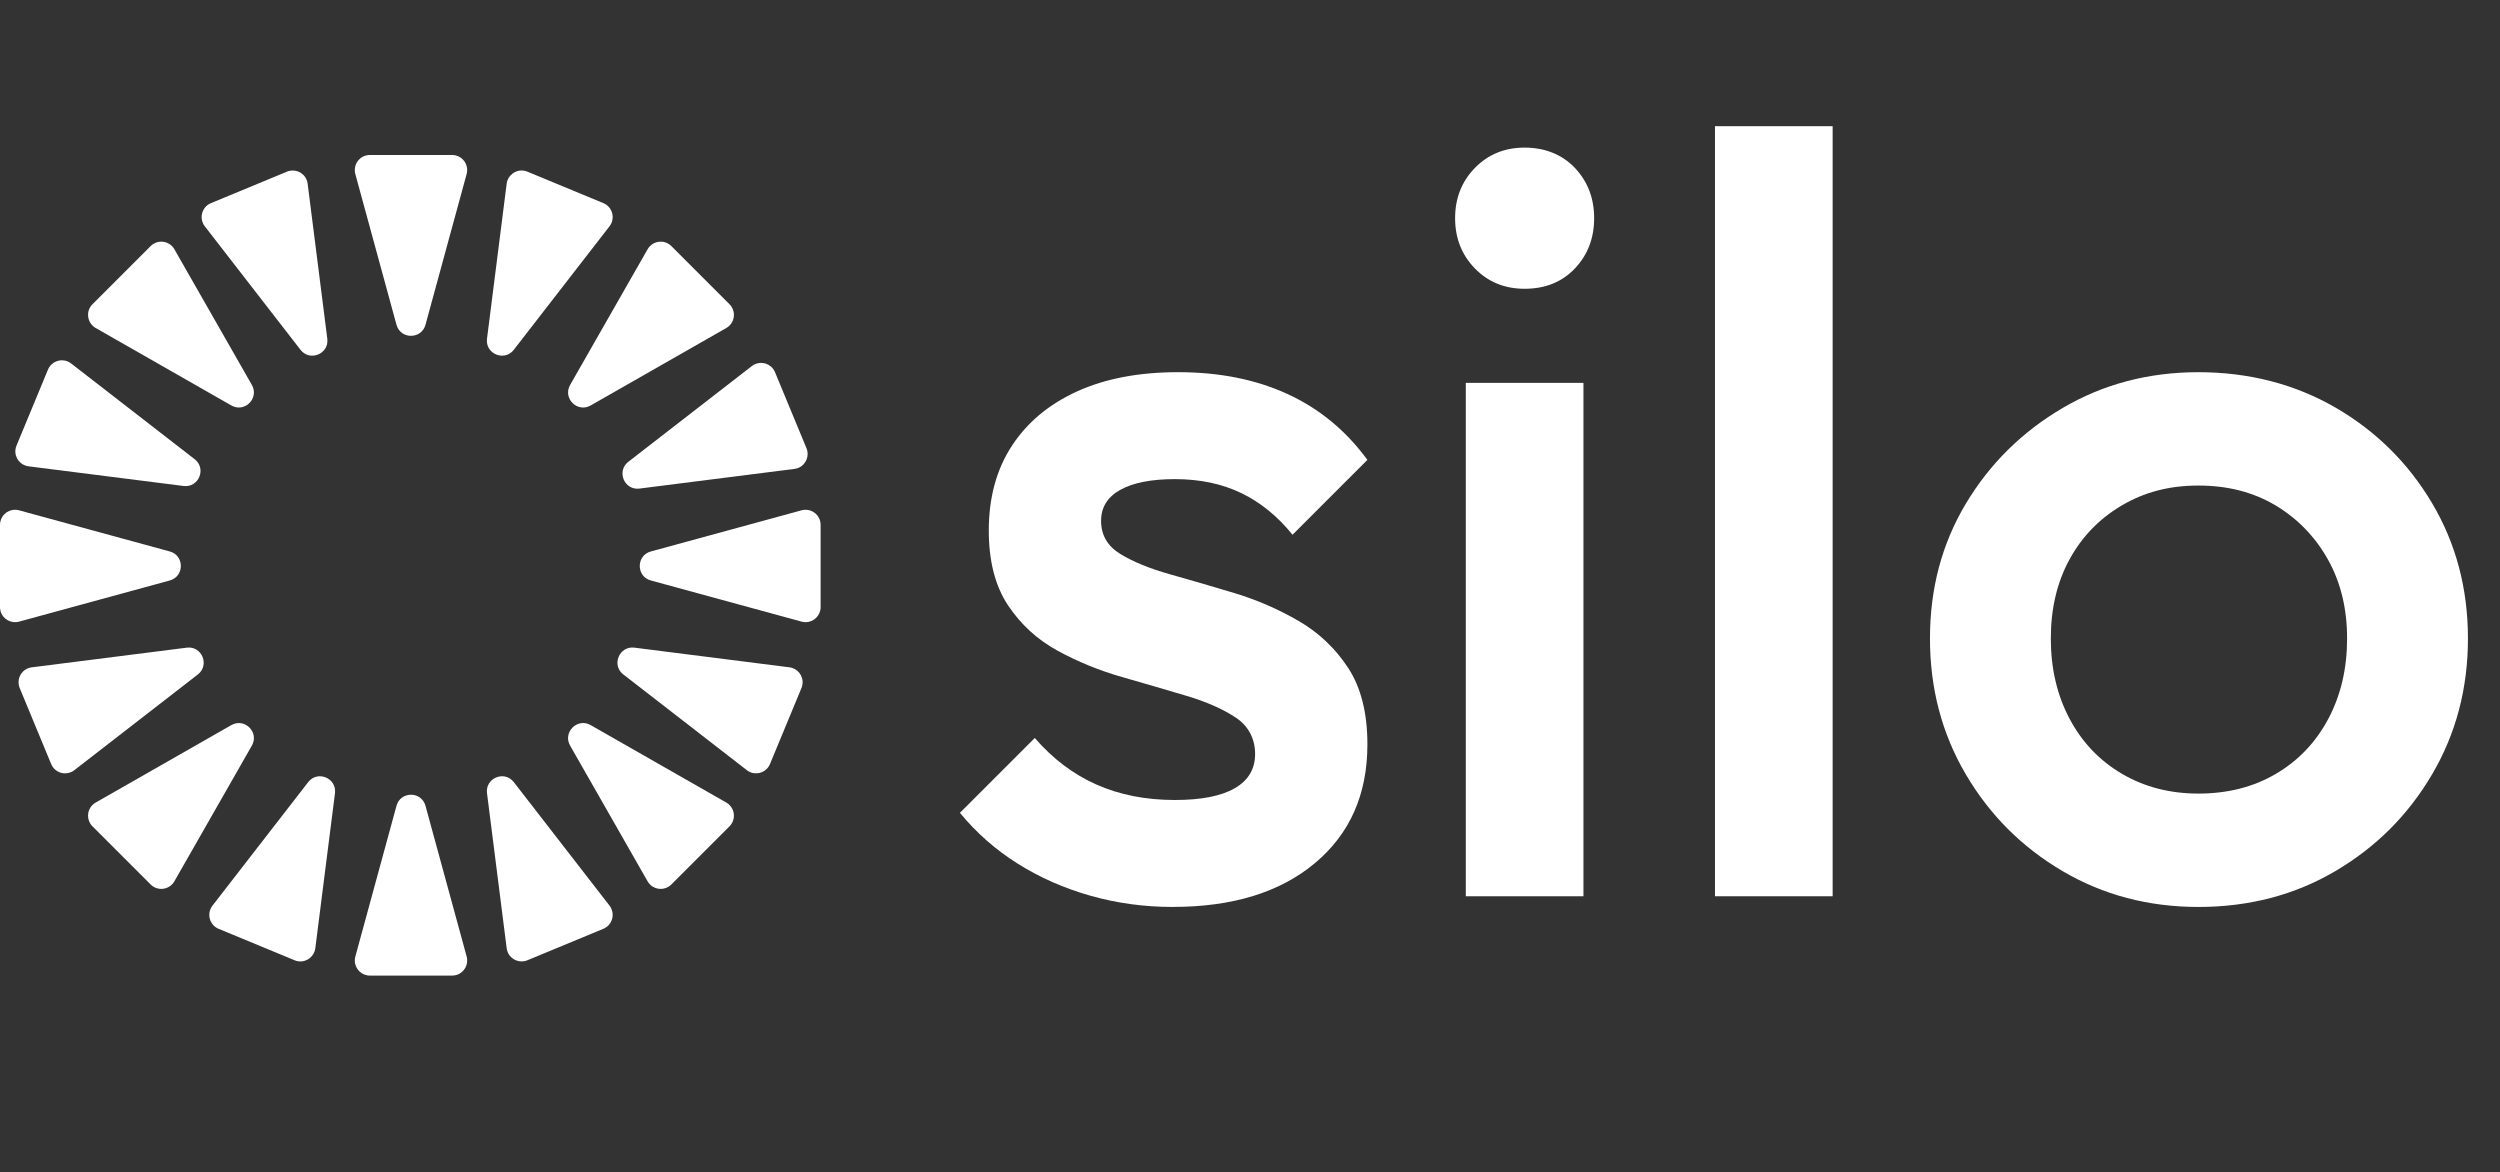
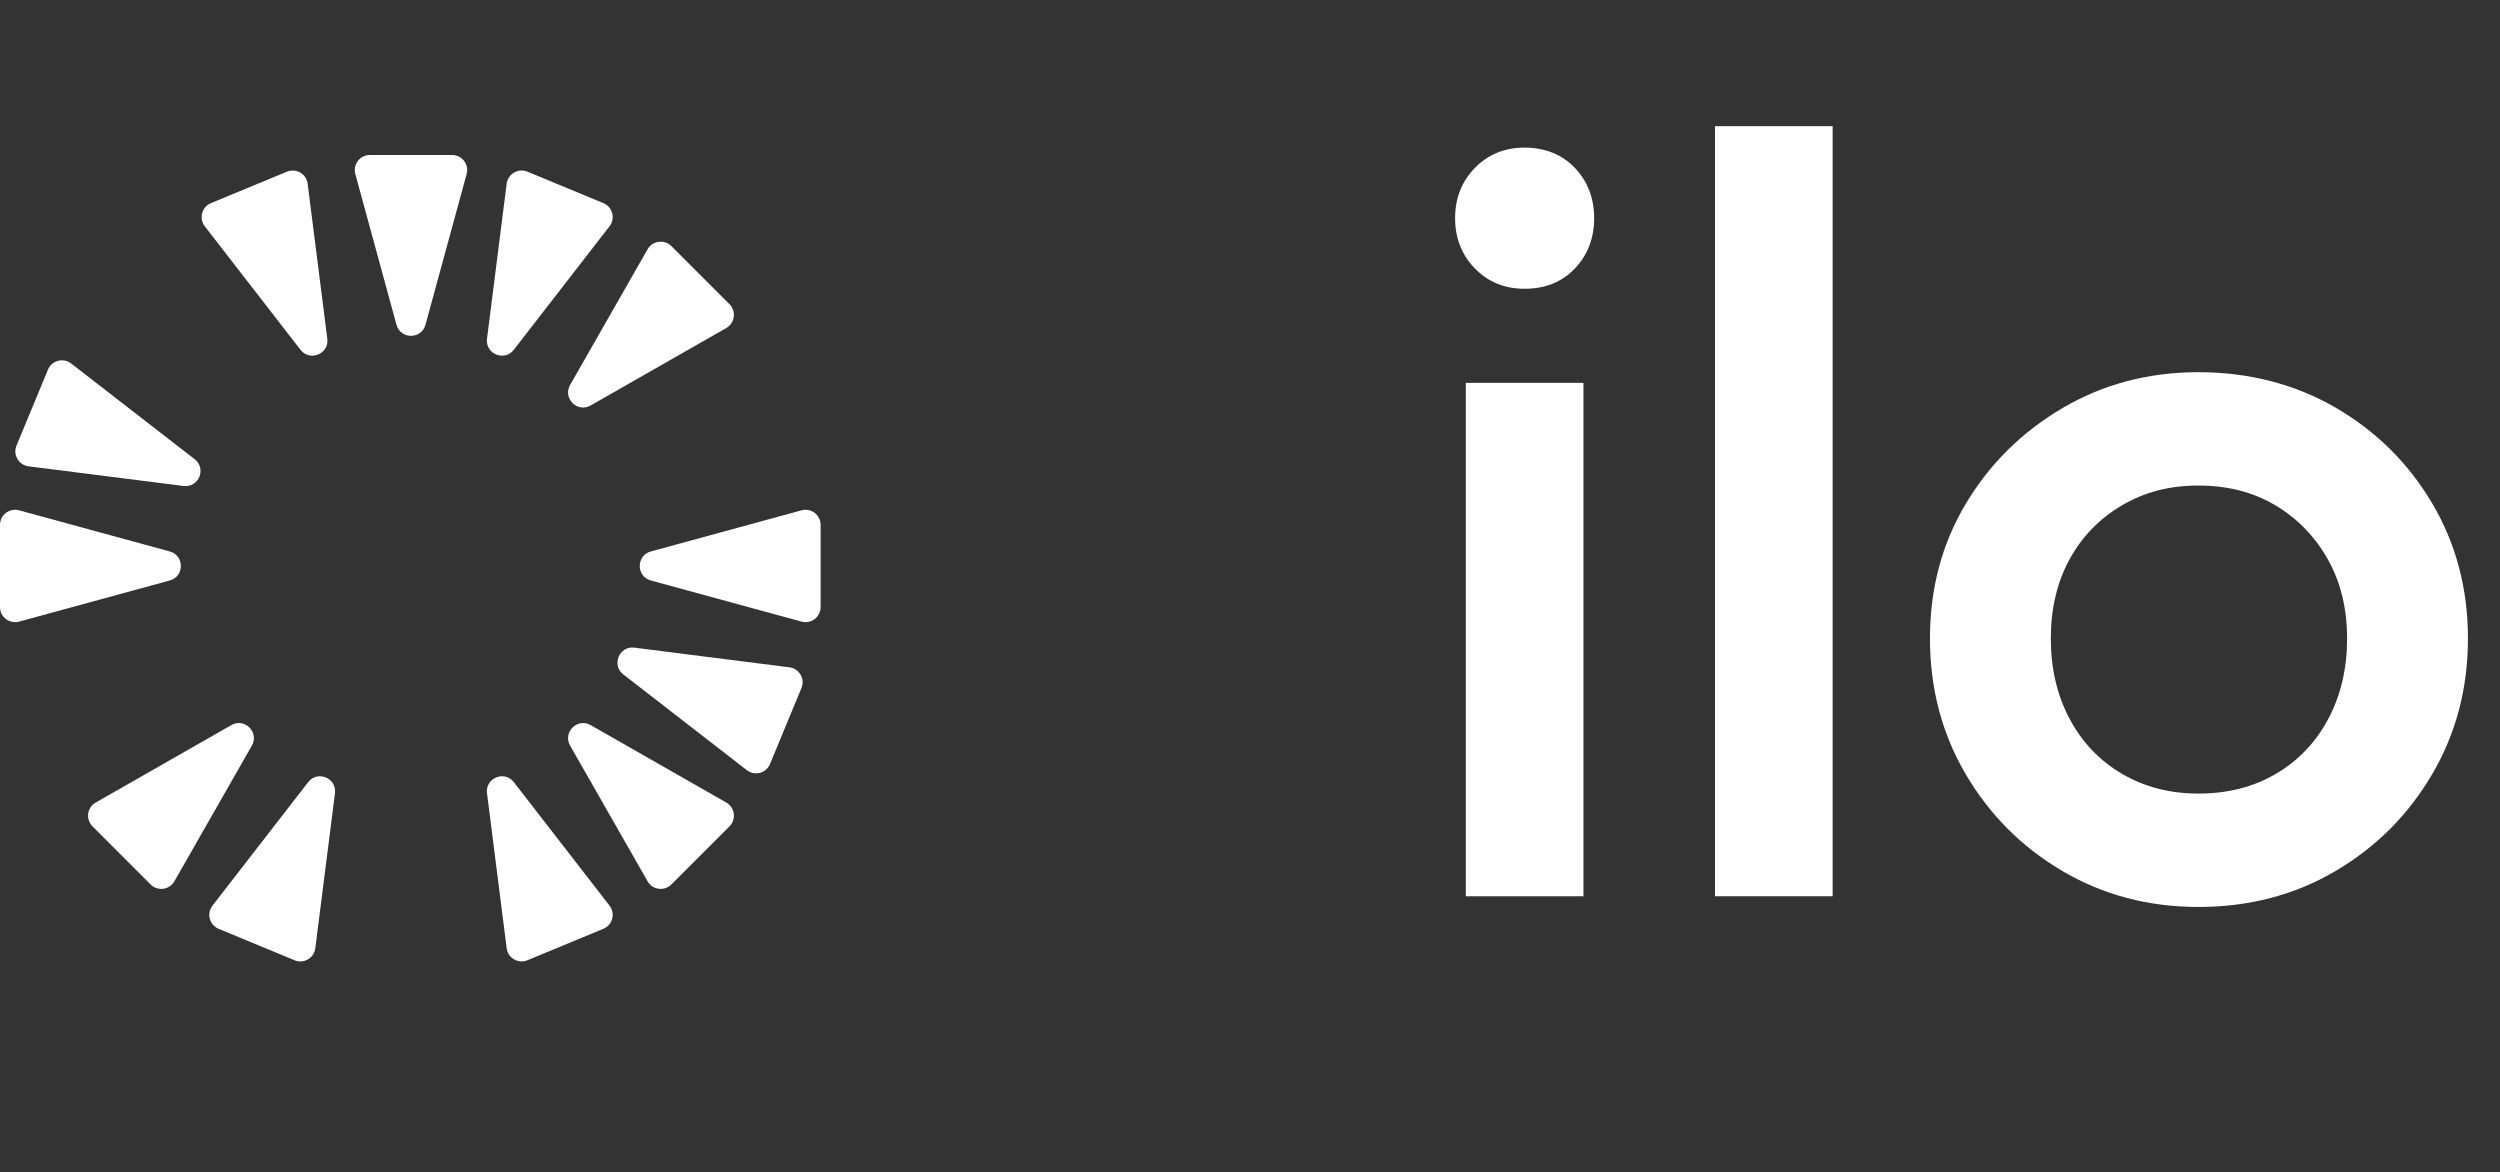
<svg xmlns="http://www.w3.org/2000/svg" id="b" viewBox="0 0 1827.91 857.07">
  <rect x="0" y="0" width="1827.91" height="857.07" fill="#333333" stroke="none" />
  <g id="c">
    <g id="d">
      <g id="e">
        <g id="f">
-           <path id="g" d="M289.89,589.18c2.95-10.8,18.27-10.8,21.22,0l30.1,110.23c1.6,5.86-1.85,11.91-7.71,13.51-.95.26-1.92.39-2.9.39h-60.19c-6.08,0-11-4.92-11-11,0-.98.13-1.96.39-2.9l30.09-110.23Z" style="fill:#fff;" />
          <path id="h" d="M311.11,237.44c-2.95,10.8-18.27,10.8-21.22,0l-30.1-110.23c-1.6-5.86,1.85-11.91,7.71-13.51.95-.26,1.92-.39,2.9-.39h60.19c6.08,0,11,4.92,11,11,0,.98-.13,1.96-.39,2.9l-30.09,110.23Z" style="fill:#fff;" />
          <path id="i" d="M124.13,403.2c10.8,2.95,10.8,18.27,0,21.22l-110.23,30.1c-5.86,1.6-11.91-1.85-13.51-7.71C.13,445.86,0,444.89,0,443.91v-60.19c0-6.08,4.92-11,11-11,.98,0,1.96.13,2.9.39l110.23,30.09Z" style="fill:#fff;" />
          <path id="j" d="M475.87,424.43c-10.8-2.95-10.8-18.27,0-21.22l110.23-30.1c5.86-1.6,11.91,1.85,13.51,7.71.26.95.39,1.92.39,2.9v60.19c0,6.08-4.92,11-11,11-.98,0-1.96-.13-2.9-.39l-110.23-30.09Z" style="fill:#fff;" />
          <path id="k" d="M169.14,530.17c9.72-5.55,20.56,5.28,15.01,15.01l-56.66,99.22c-3.01,5.28-9.73,7.11-15.01,4.1-.85-.49-1.63-1.08-2.33-1.78l-42.56-42.56c-4.3-4.3-4.3-11.26,0-15.56.69-.69,1.48-1.29,2.33-1.78l99.22-56.66Z" style="fill:#fff;" />
          <path id="l" d="M431.86,296.46c-9.72,5.55-20.56-5.28-15.01-15.01l56.66-99.22c3.01-5.28,9.73-7.11,15.01-4.1.85.49,1.63,1.08,2.33,1.78l42.56,42.56c4.3,4.3,4.3,11.26,0,15.56-.69.69-1.48,1.29-2.33,1.78l-99.22,56.66Z" style="fill:#fff;" />
          <path id="m" d="M416.85,545.17c-5.55-9.72,5.28-20.56,15.01-15.01l99.22,56.66c5.28,3.01,7.11,9.73,4.1,15.01-.49.85-1.08,1.63-1.78,2.33l-42.56,42.56c-4.3,4.3-11.26,4.3-15.56,0-.69-.69-1.29-1.48-1.78-2.33l-56.66-99.22Z" style="fill:#fff;" />
-           <path id="n" d="M184.15,281.45c5.55,9.72-5.28,20.56-15.01,15.01l-99.22-56.66c-5.28-3.01-7.11-9.73-4.1-15.01.49-.85,1.08-1.63,1.78-2.33l42.56-42.56c4.3-4.3,11.26-4.3,15.56,0,.69.69,1.29,1.48,1.78,2.33l56.66,99.22Z" style="fill:#fff;" />
          <path id="o" d="M225.31,571.87c6.86-8.85,21.02-2.98,19.61,8.12l-14.38,113.36c-.76,6.03-6.27,10.29-12.29,9.53-.97-.12-1.92-.38-2.83-.75l-55.61-23.03c-5.61-2.32-8.28-8.76-5.95-14.37.37-.91.87-1.76,1.47-2.53l69.99-90.32Z" style="fill:#fff;" />
          <path id="p" d="M356.08,579.99c-1.41-11.11,12.75-16.97,19.61-8.12l69.99,90.32c3.72,4.8,2.85,11.71-1.95,15.43-.77.6-1.63,1.09-2.53,1.47l-55.61,23.03c-5.61,2.33-12.05-.34-14.37-5.95-.38-.91-.63-1.86-.75-2.83l-14.38-113.36Z" style="fill:#fff;" />
          <path id="q" d="M375.69,255.76c-6.86,8.85-21.02,2.98-19.61-8.12l14.38-113.36c.76-6.03,6.27-10.29,12.29-9.53.97.12,1.92.38,2.83.75l55.61,23.03c5.61,2.32,8.28,8.76,5.95,14.37-.37.91-.87,1.76-1.47,2.53l-69.99,90.32Z" style="fill:#fff;" />
          <path id="r" d="M239.32,247.64c1.41,11.11-12.75,16.97-19.61,8.12l-69.99-90.32c-3.72-4.8-2.85-11.71,1.95-15.43.77-.6,1.63-1.09,2.53-1.47l55.61-23.03c5.61-2.33,12.05.34,14.37,5.95.38.91.63,1.86.75,2.83l14.38,113.36Z" style="fill:#fff;" />
-           <path id="s" d="M136.52,473.55c11.11-1.41,16.97,12.75,8.12,19.61l-90.32,69.99c-4.8,3.72-11.71,2.85-15.43-1.95-.6-.77-1.09-1.63-1.47-2.53l-23.03-55.61c-2.33-5.61.34-12.05,5.95-14.37.91-.38,1.86-.63,2.83-.75l113.36-14.38Z" style="fill:#fff;" />
          <path id="t" d="M455.75,493.15c-8.85-6.86-2.98-21.02,8.12-19.61l113.36,14.38c6.03.76,10.29,6.27,9.53,12.29-.12.97-.38,1.92-.75,2.83l-23.03,55.61c-2.32,5.61-8.76,8.28-14.37,5.95-.91-.37-1.76-.87-2.53-1.47l-90.32-69.99Z" style="fill:#fff;" />
-           <path id="u" d="M467.55,357.23c-11.11,1.41-16.97-12.75-8.12-19.61l90.32-69.99c4.8-3.72,11.71-2.85,15.43,1.95.6.77,1.09,1.63,1.47,2.53l23.03,55.61c2.33,5.61-.34,12.05-5.95,14.37-.91.38-1.86.63-2.83.75l-113.36,14.38Z" style="fill:#fff;" />
          <path id="v" d="M142.32,335.72c8.85,6.86,2.98,21.02-8.12,19.61l-113.36-14.38c-6.03-.76-10.29-6.27-9.53-12.29.12-.97.38-1.92.75-2.83l23.03-55.61c2.32-5.61,8.76-8.28,14.37-5.95.91.37,1.76.87,2.53,1.47l90.32,69.99Z" style="fill:#fff;" />
        </g>
      </g>
      <g id="w" style="isolation:isolate;">
        <g style="isolation:isolate;">
-           <path d="M857.48,663.13c-20.86,0-40.93-2.74-60.21-8.21-19.29-5.47-37.02-13.29-53.18-23.46-16.17-10.17-30.24-22.54-42.23-37.15l54.74-54.74c13.02,15.13,28.02,26.47,44.96,34.02,16.94,7.56,36.09,11.34,57.48,11.34,19.28,0,33.88-2.86,43.79-8.6,9.9-5.73,14.86-14.08,14.86-25.02s-4.69-20.33-14.08-26.59c-9.38-6.26-21.5-11.6-36.36-16.03-14.86-4.42-30.5-8.99-46.92-13.68-16.42-4.69-32.06-11.07-46.92-19.16-14.86-8.08-26.98-19.16-36.36-33.24-9.38-14.08-14.08-32.32-14.08-54.74,0-23.97,5.6-44.57,16.81-61.78,11.2-17.2,27.1-30.5,47.7-39.88,20.59-9.38,45.22-14.08,73.9-14.08,30.23,0,56.95,5.35,80.16,16.03,23.19,10.69,42.62,26.72,58.26,48.09l-54.74,54.74c-10.95-13.55-23.46-23.72-37.54-30.5-14.08-6.77-30.24-10.17-48.48-10.17-17.2,0-30.5,2.62-39.88,7.82-9.38,5.22-14.08,12.78-14.08,22.68,0,10.44,4.69,18.51,14.08,24.24,9.38,5.74,21.5,10.69,36.36,14.86,14.86,4.18,30.5,8.74,46.92,13.68,16.42,4.96,32.06,11.73,46.92,20.33,14.86,8.6,26.98,20.08,36.36,34.41,9.38,14.34,14.08,32.98,14.08,55.91,0,36.5-12.78,65.43-38.32,86.8-25.55,21.38-60.21,32.06-104.01,32.06Z" style="fill:#fff;" />
          <path d="M1114.75,211.14c-14.6,0-26.72-4.95-36.36-14.86-9.65-9.9-14.47-22.15-14.47-36.75s4.81-26.84,14.47-36.75c9.64-9.9,21.76-14.86,36.36-14.86s27.37,4.96,36.75,14.86c9.38,9.91,14.08,22.17,14.08,36.75s-4.69,26.86-14.08,36.75c-9.38,9.91-21.64,14.86-36.75,14.86ZM1071.74,655.31v-375.36h86.02v375.36h-86.02Z" style="fill:#fff;" />
          <path d="M1253.94,655.31V92.27h86.02v563.04h-86.02Z" style="fill:#fff;" />
          <path d="M1607.4,663.13c-36.5,0-69.6-8.72-99.31-26.2-29.72-17.46-53.31-41.05-70.77-70.77-17.47-29.72-26.2-62.82-26.2-99.31s8.72-69.33,26.2-98.53c17.46-29.19,41.05-52.52,70.77-69.99,29.72-17.46,62.82-26.2,99.31-26.2s70.38,8.6,100.1,25.81c29.72,17.2,53.3,40.54,70.77,69.99,17.46,29.46,26.2,62.44,26.2,98.92s-8.74,69.6-26.2,99.31c-17.47,29.72-41.05,53.31-70.77,70.77-29.71,17.47-63.08,26.2-100.1,26.2ZM1607.4,580.24c21.37,0,40.27-4.81,56.7-14.47,16.42-9.64,29.19-23.07,38.32-40.27,9.12-17.2,13.69-36.75,13.69-58.65s-4.69-41.18-14.08-57.87c-9.38-16.68-22.17-29.84-38.32-39.49-16.17-9.64-34.93-14.47-56.3-14.47s-39.49,4.83-55.91,14.47c-16.42,9.65-29.2,22.81-38.32,39.49-9.13,16.69-13.69,35.97-13.69,57.87s4.56,41.45,13.69,58.65c9.12,17.2,21.9,30.63,38.32,40.27,16.42,9.65,35.05,14.47,55.91,14.47Z" style="fill:#fff;" />
        </g>
      </g>
    </g>
  </g>
</svg>